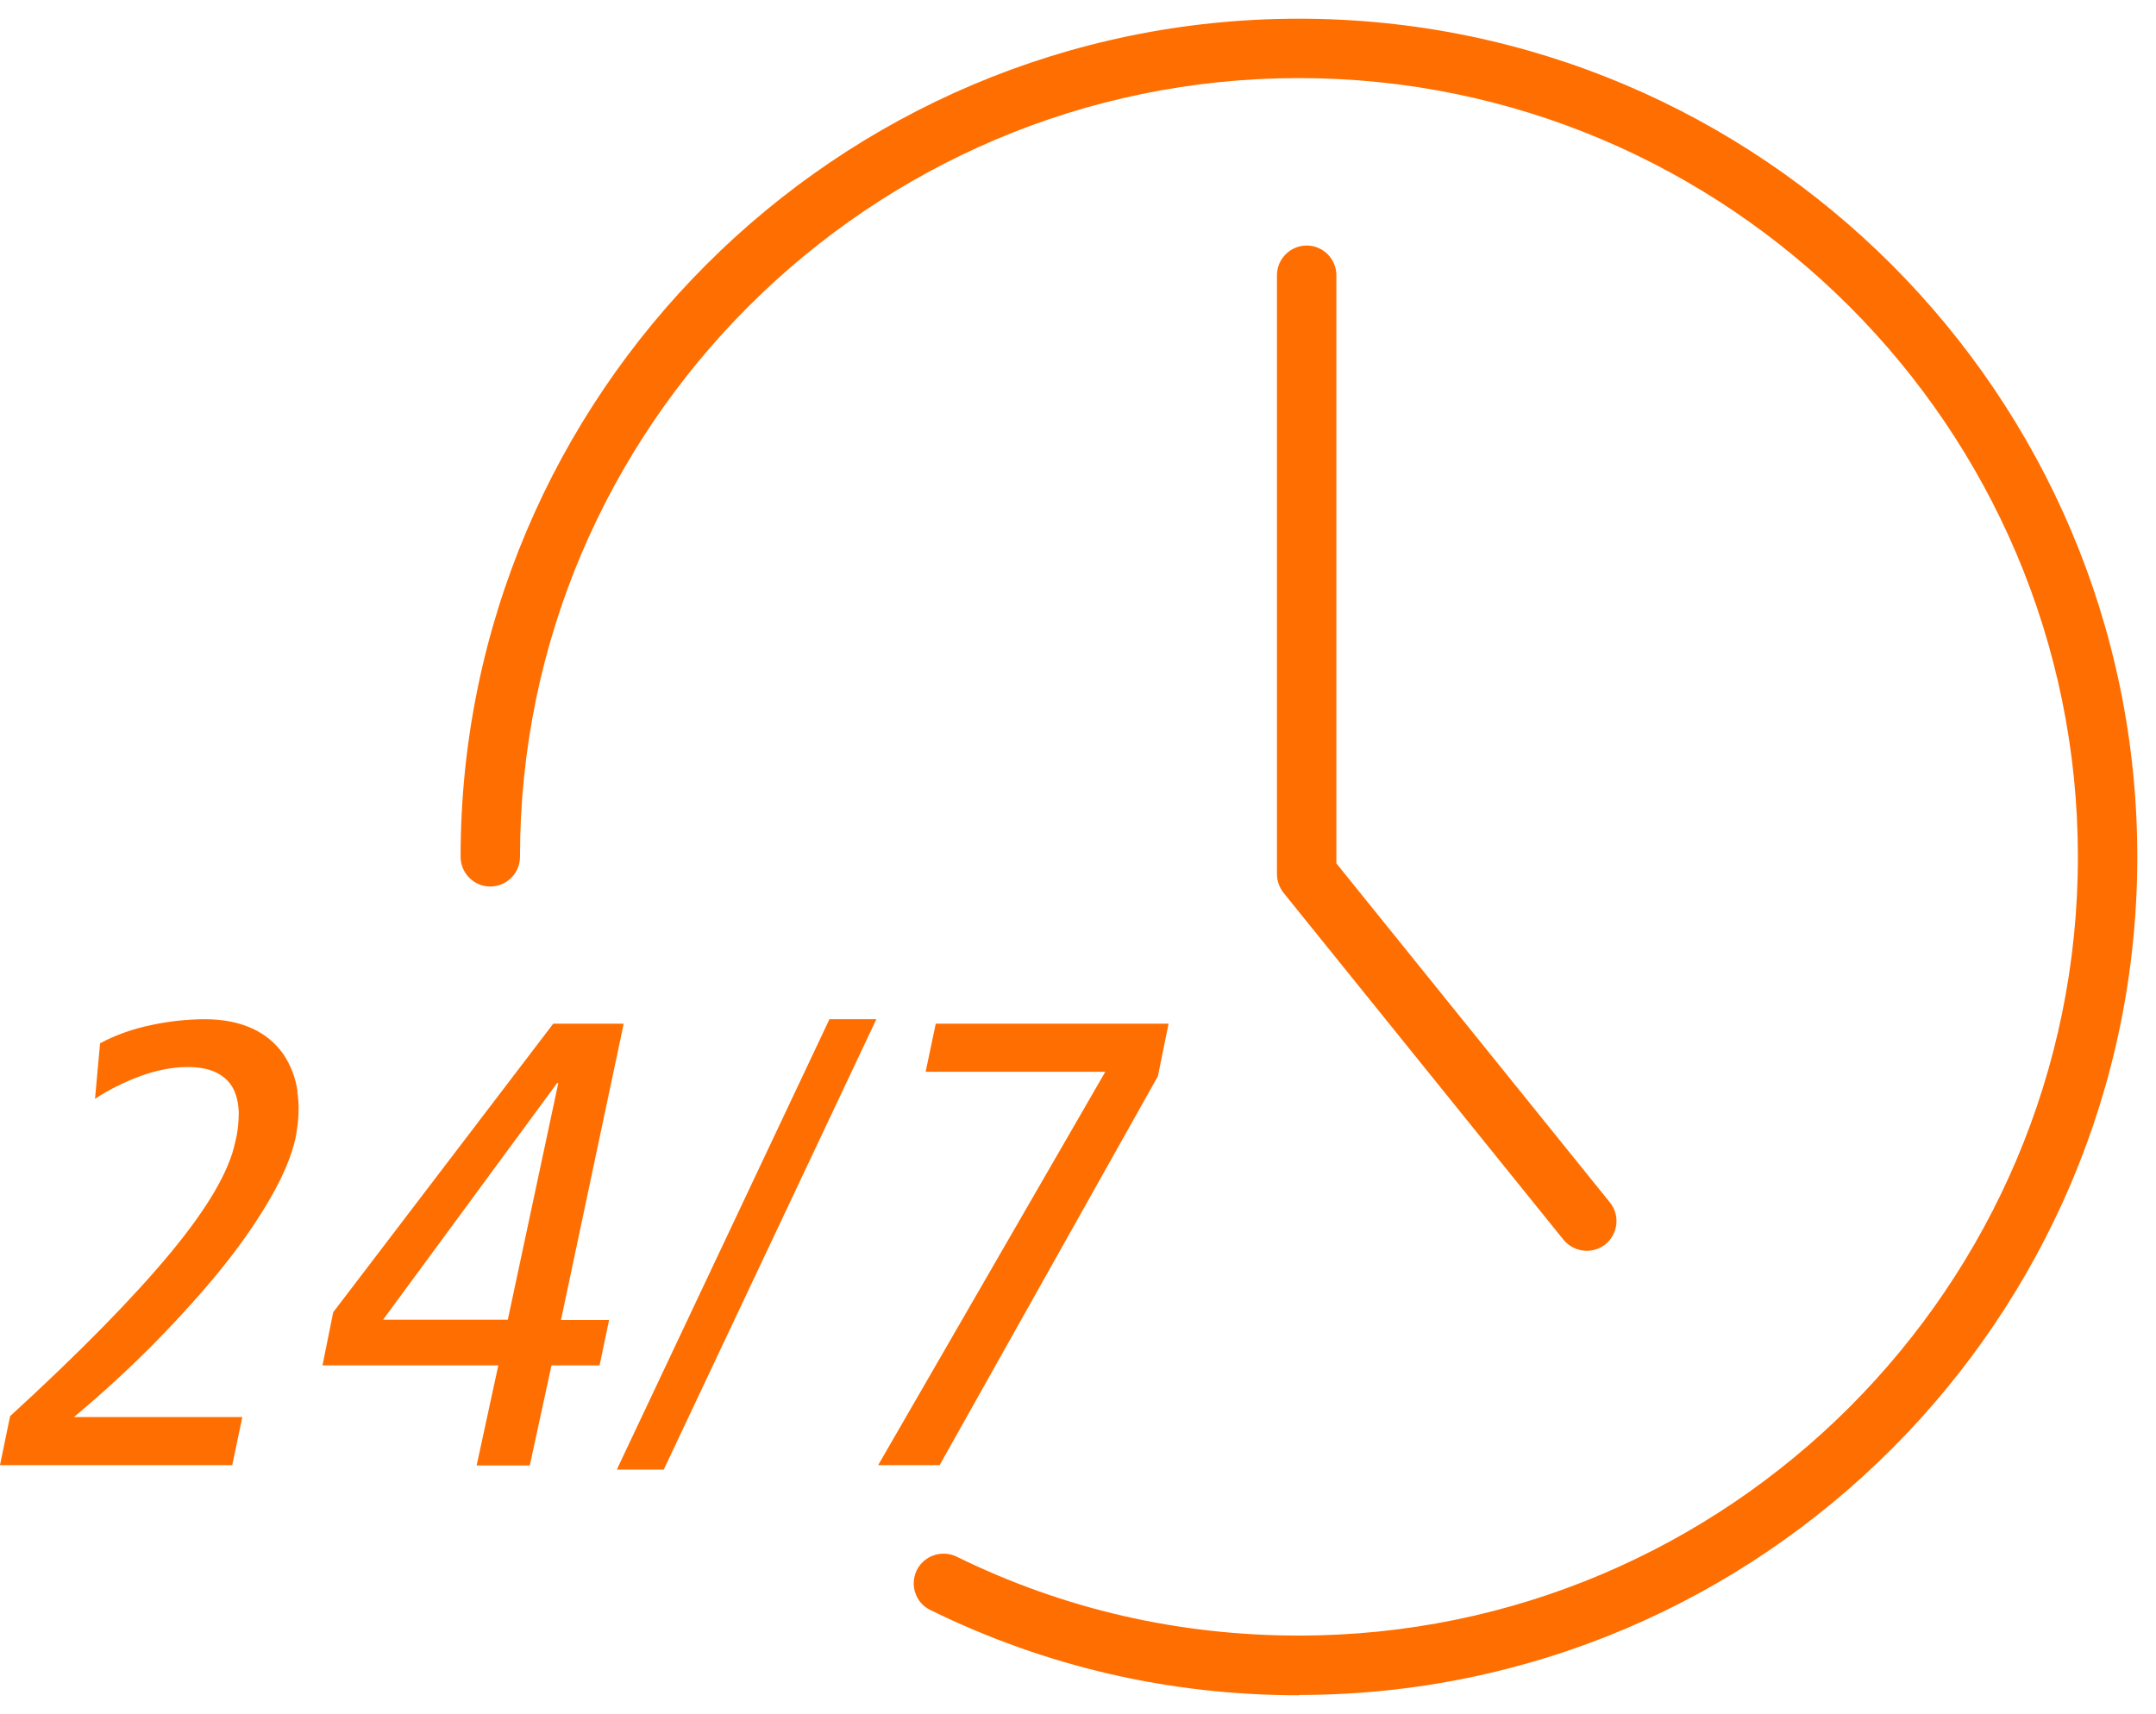
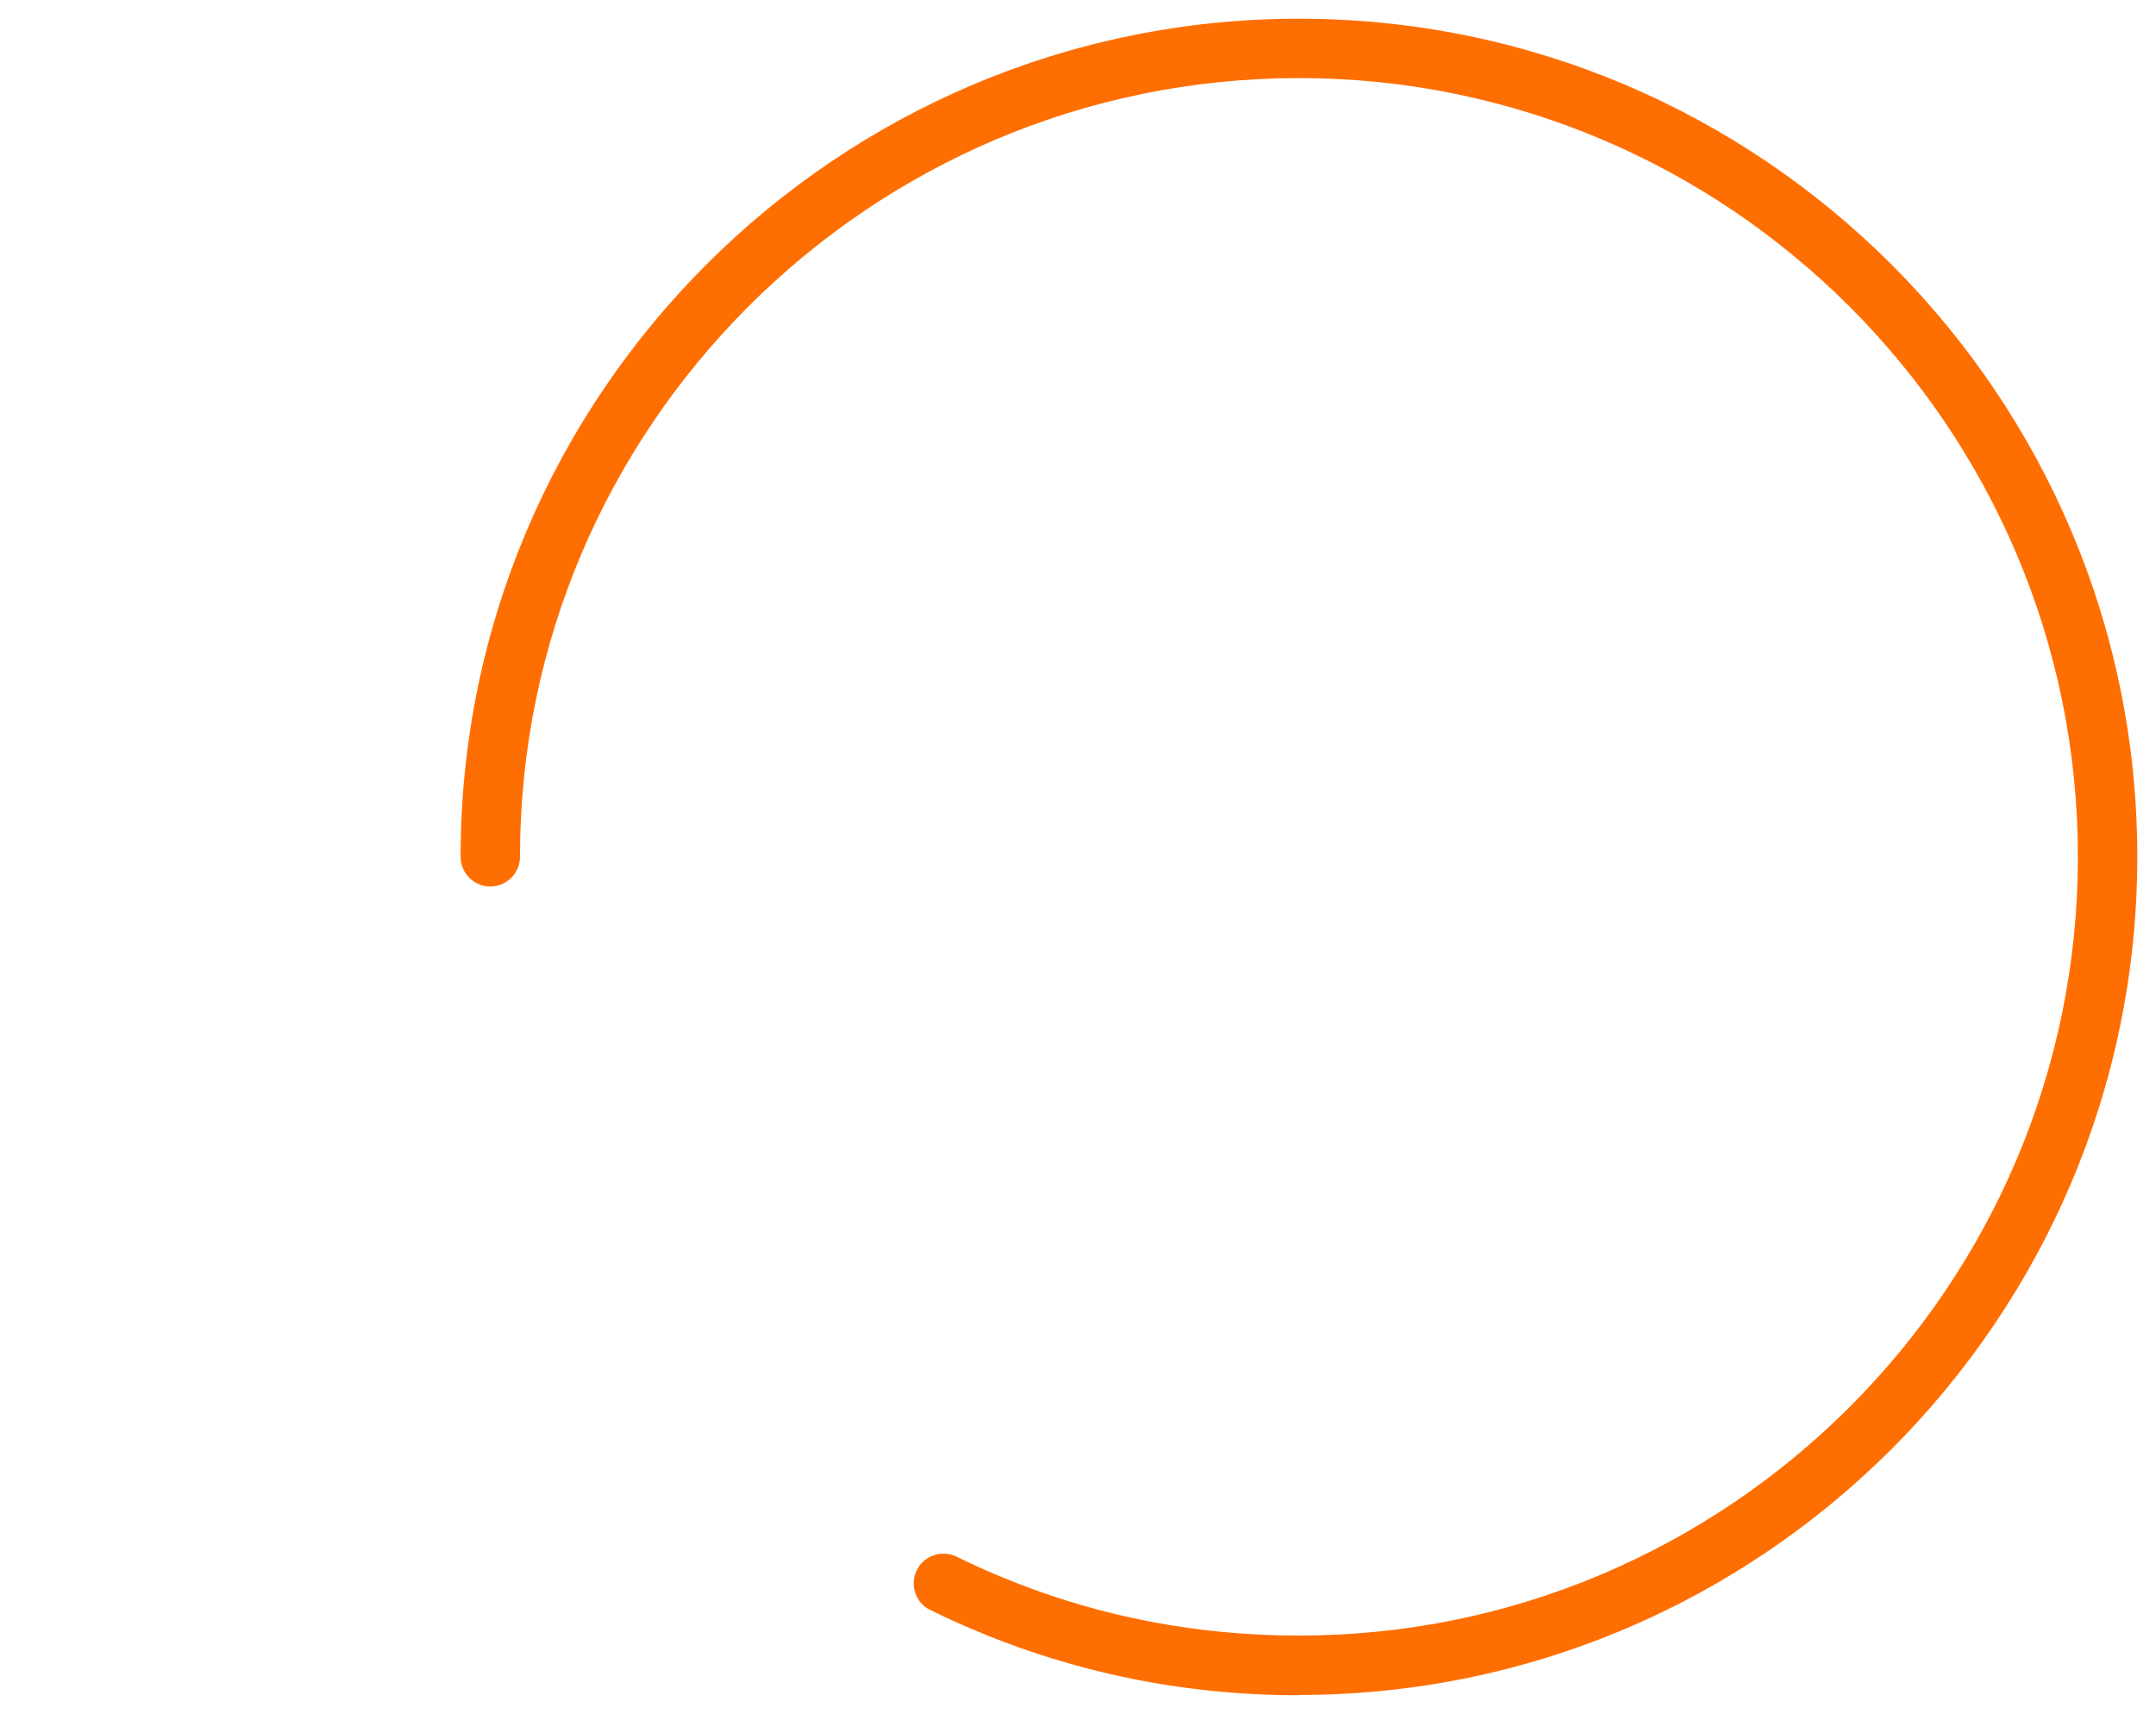
<svg xmlns="http://www.w3.org/2000/svg" id="Ebene_2" viewBox="0 0 72.6 57.73">
  <defs>
    <clipPath id="clippath">
      <rect width="72.6" height="57.73" fill="none" />
    </clipPath>
  </defs>
  <g id="Ebene_1-2">
    <g clip-path="url(#clippath)" fill="none">
      <path d="m43.74,57.1c-4.35,0-8.52-.96-12.41-2.87-.5-.24-.7-.84-.46-1.34.24-.49.84-.7,1.34-.46,3.6,1.77,7.48,2.66,11.53,2.66,14.46,0,26.23-11.77,26.23-26.23S58.2,2.63,43.74,2.63s-26.23,11.77-26.23,26.23c0,.55-.45,1-1,1s-1-.45-1-1C15.51,13.3,28.17.63,43.74.63s28.23,12.67,28.23,28.23-12.66,28.23-28.23,28.23Z" fill="#ff6e00" />
    </g>
-     <path d="m53.43,42.13c-.29,0-.58-.13-.78-.37l-9.43-11.69c-.14-.18-.22-.4-.22-.63V9.27c0-.55.45-1,1-1s1,.45,1,1v19.81l9.21,11.42c.35.43.28,1.06-.15,1.41-.19.15-.41.22-.63.22Z" fill="#ff6e00" />
-     <path d="m39.35,34.48h-7.84l-.34,1.62h6.05l-7.65,13.25h2.07l7.35-13.1.36-1.77Zm-9.84-.15h-1.58l-7.16,15.17h1.58l7.16-15.17Zm-8.52.15h-2.36l-7.41,9.72-.36,1.79h5.92l-.73,3.37h1.79l.73-3.37h1.62l.32-1.53h-1.62l2.11-9.97Zm-2.19,2l-1.7,7.97h-4.2l5.86-7.97h.04Zm-8.78.28c-.07-.48-.24-.9-.49-1.27-.26-.36-.6-.65-1.04-.85-.44-.2-.97-.31-1.58-.31-.57,0-1.17.06-1.79.19-.63.13-1.21.33-1.75.62l-.17,1.87c.45-.3.96-.55,1.51-.76.55-.2,1.09-.31,1.6-.31.4,0,.72.06.98.19.26.13.44.31.56.53.12.23.18.5.19.81,0,.31-.03.65-.12,1-.2.97-.92,2.21-2.17,3.72-1.25,1.51-3.05,3.35-5.41,5.51L0,49.35h7.82l.34-1.62H2.49c.97-.81,1.88-1.65,2.73-2.51.85-.87,1.61-1.71,2.27-2.53.66-.82,1.2-1.61,1.63-2.36.43-.75.7-1.41.83-1.99.11-.57.14-1.09.06-1.58" fill="#ff6e00" />
  </g>
</svg>